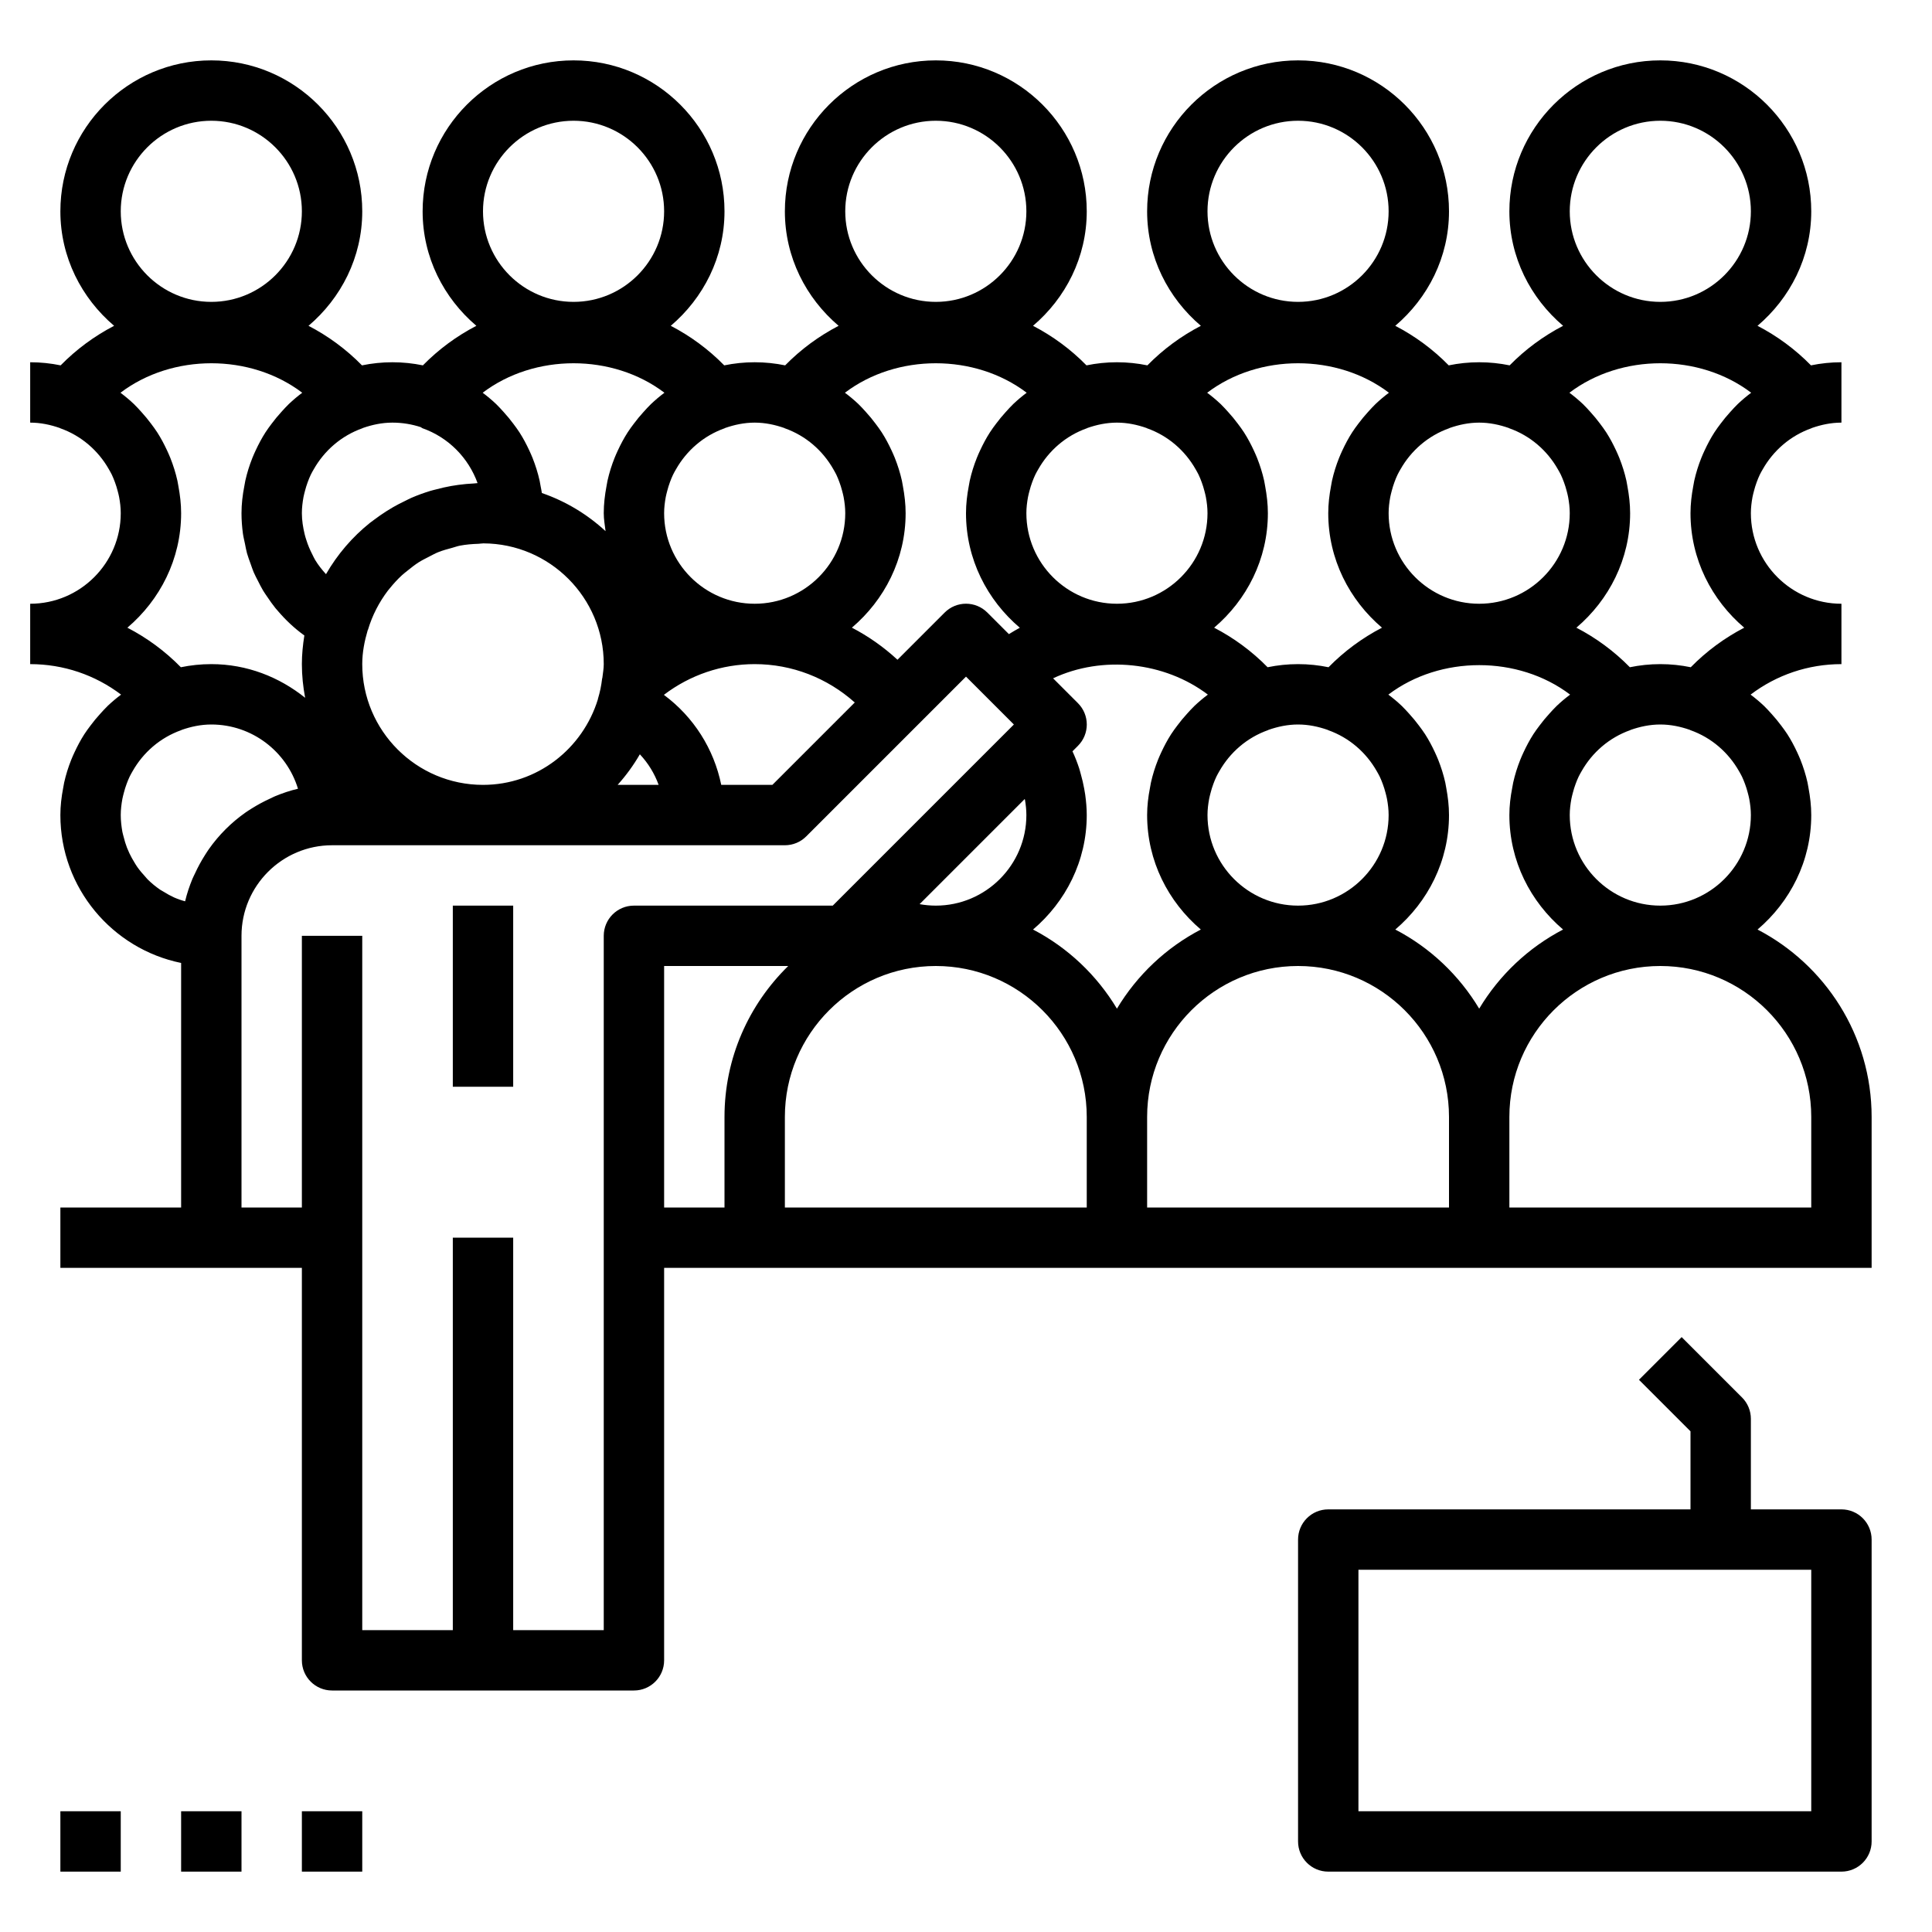
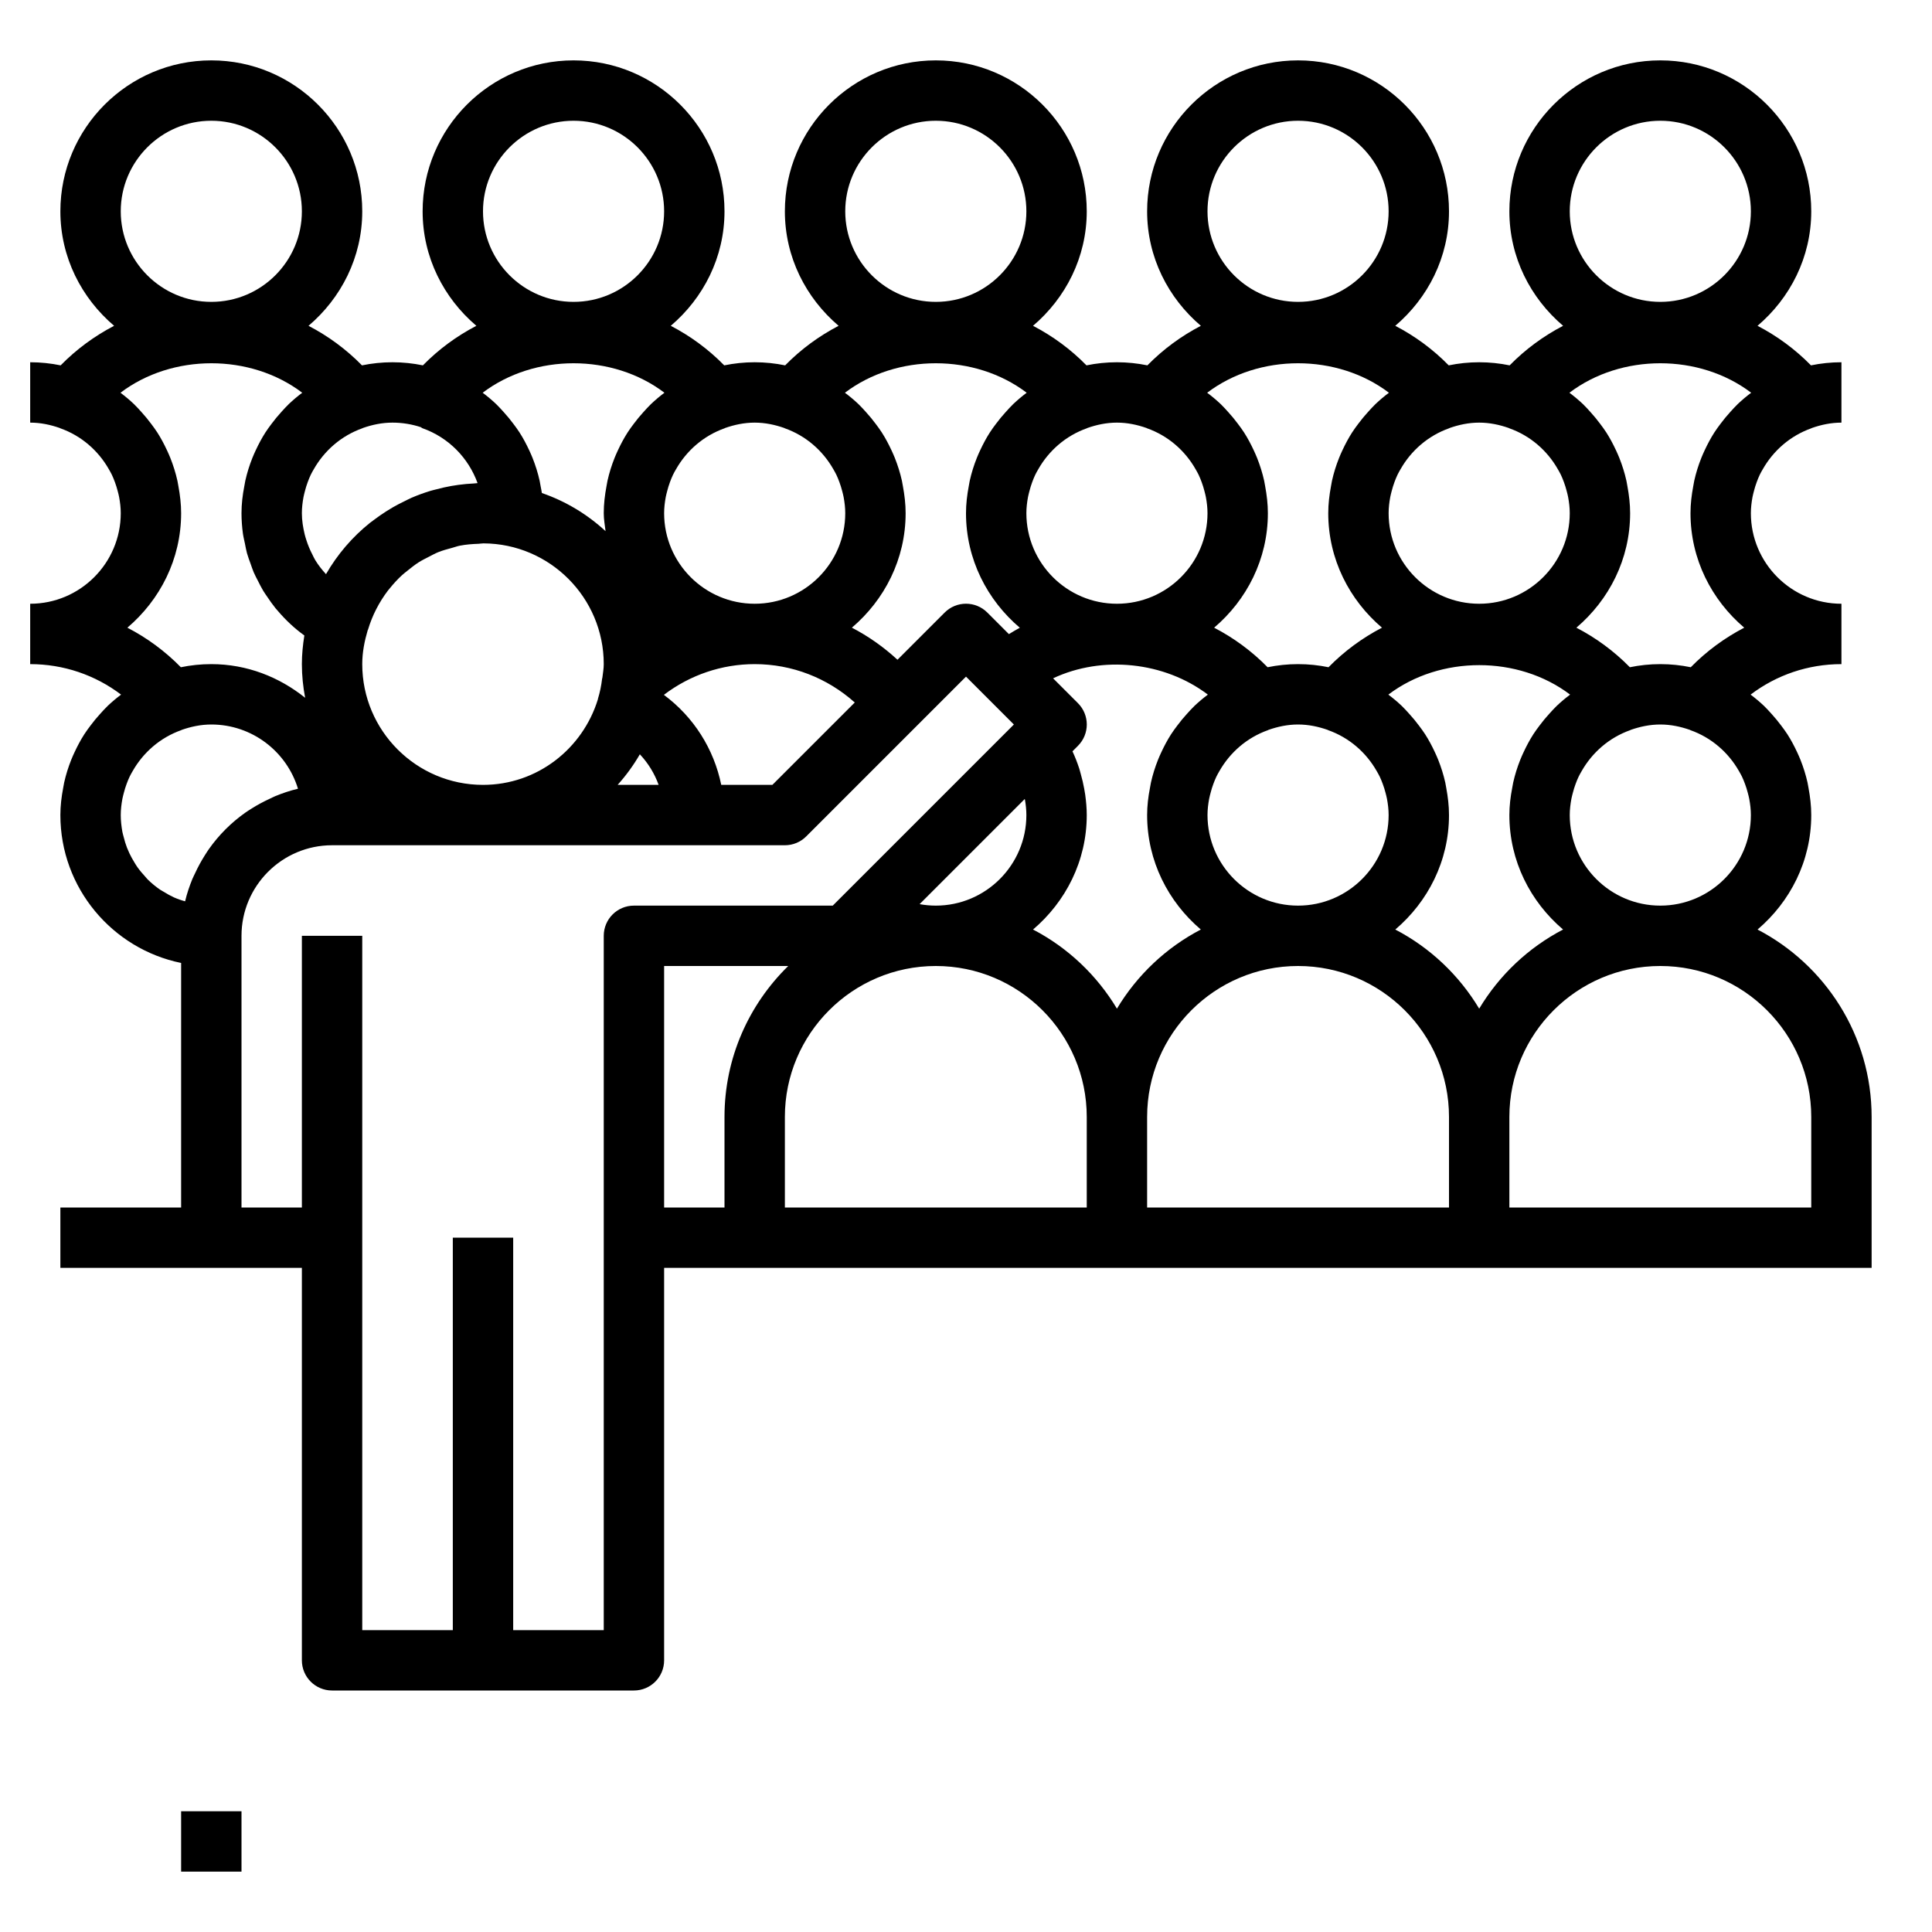
<svg xmlns="http://www.w3.org/2000/svg" xmlns:ns1="http://sodipodi.sourceforge.net/DTD/sodipodi-0.dtd" xmlns:ns2="http://www.inkscape.org/namespaces/inkscape" height="100px" width="100px" fill="#000000" version="1.1" x="0px" y="0px" viewBox="0 0 64 64" style="enable-background:new 0 0 64 64;" xml:space="preserve" id="svg14" ns1:docname="Kongress3.svg" ns2:version="0.92.3 (2405546, 2018-03-11)">
  <defs id="defs18" />
  <ns1:namedview pagecolor="#ffffff" bordercolor="#666666" borderopacity="1" objecttolerance="10" gridtolerance="10" guidetolerance="10" ns2:pageopacity="0" ns2:pageshadow="2" ns2:window-width="1920" ns2:window-height="1017" id="namedview16" showgrid="false" ns2:zoom="6.675088" ns2:cx="31.220248" ns2:cy="56.153882" ns2:window-x="-8" ns2:window-y="-8" ns2:window-maximized="1" ns2:current-layer="svg14" />
  <path d="M58.221,30.792C59.3,29.874,60,28.524,60,27c0-0.304-0.036-0.602-0.09-0.894c-0.011-0.061-0.02-0.121-0.033-0.181  c-0.058-0.26-0.138-0.512-0.235-0.757c-0.033-0.084-0.071-0.165-0.108-0.247c-0.096-0.206-0.202-0.407-0.325-0.598  c-0.064-0.1-0.135-0.194-0.206-0.289c-0.099-0.133-0.204-0.26-0.316-0.383c-0.083-0.091-0.163-0.182-0.252-0.267  c-0.14-0.133-0.289-0.257-0.444-0.374C58.848,22.359,59.897,22,61,22v-2c-1.654,0-3-1.346-3-3c0-0.184,0.022-0.362,0.054-0.536  c0.013-0.069,0.032-0.136,0.049-0.203c0.025-0.098,0.055-0.195,0.09-0.289c0.031-0.083,0.063-0.166,0.102-0.246  c0.029-0.062,0.065-0.121,0.098-0.18c0.35-0.617,0.911-1.111,1.614-1.36c0.004-0.001,0.006-0.005,0.01-0.007  C60.326,14.071,60.654,14,61,14v-2c-0.346,0-0.683,0.036-1.009,0.103c-0.523-0.534-1.121-0.972-1.771-1.31  C59.299,9.875,60,8.525,60,7c0-2.757-2.243-5-5-5s-5,2.243-5,5c0,1.525,0.701,2.875,1.78,3.793c-0.65,0.338-1.248,0.776-1.771,1.31  C49.683,12.036,49.346,12,49,12s-0.683,0.036-1.009,0.103c-0.523-0.534-1.121-0.972-1.771-1.31C47.299,9.875,48,8.525,48,7  c0-2.757-2.243-5-5-5s-5,2.243-5,5c0,1.525,0.701,2.875,1.78,3.793c-0.65,0.338-1.248,0.776-1.771,1.31  C37.683,12.036,37.346,12,37,12s-0.683,0.036-1.009,0.103c-0.523-0.534-1.121-0.972-1.771-1.31C35.299,9.875,36,8.525,36,7  c0-2.757-2.243-5-5-5s-5,2.243-5,5c0,1.525,0.701,2.875,1.78,3.793c-0.65,0.338-1.248,0.776-1.771,1.31  C25.683,12.036,25.346,12,25,12s-0.683,0.036-1.009,0.103c-0.523-0.534-1.121-0.972-1.771-1.31C23.299,9.875,24,8.525,24,7  c0-2.757-2.243-5-5-5s-5,2.243-5,5c0,1.525,0.701,2.875,1.78,3.793c-0.65,0.338-1.248,0.776-1.771,1.31  C13.683,12.036,13.346,12,13,12s-0.683,0.036-1.009,0.103c-0.523-0.534-1.121-0.972-1.771-1.31C11.299,9.875,12,8.525,12,7  c0-2.757-2.243-5-5-5S2,4.243,2,7c0,1.525,0.701,2.875,1.78,3.793c-0.65,0.338-1.248,0.776-1.771,1.31C1.683,12.036,1.346,12,1,12v2  c0.346,0,0.674,0.071,0.983,0.179c0.004,0.001,0.006,0.005,0.01,0.007c0.703,0.248,1.264,0.743,1.614,1.36  c0.033,0.059,0.068,0.118,0.098,0.18c0.038,0.08,0.071,0.163,0.102,0.247c0.035,0.094,0.065,0.19,0.09,0.288  c0.018,0.068,0.036,0.135,0.049,0.204C3.978,16.638,4,16.816,4,17c0,1.654-1.346,3-3,3v2c1.103,0,2.152,0.359,3.011,1.01  c-0.156,0.116-0.304,0.241-0.444,0.374c-0.089,0.085-0.169,0.176-0.252,0.267c-0.112,0.122-0.217,0.25-0.316,0.383  c-0.071,0.095-0.142,0.188-0.206,0.289c-0.123,0.191-0.229,0.392-0.325,0.598c-0.038,0.082-0.075,0.163-0.108,0.247  c-0.098,0.245-0.177,0.497-0.235,0.757c-0.013,0.06-0.022,0.121-0.033,0.181C2.036,26.398,2,26.696,2,27  c0,2.414,1.721,4.434,4,4.899V40H2v2h5h3v13c0,0.552,0.447,1,1,1h5h5c0.553,0,1-0.448,1-1V42h3h12h12h12h1v-1v-1v-3  C62,34.302,60.463,31.96,58.221,30.792z M30.463,29.951l3.483-3.483c0.002,0.012,0.006,0.024,0.009,0.036  C33.982,26.667,34,26.833,34,27c0,1.654-1.346,3-3,3C30.818,30,30.64,29.983,30.463,29.951z M36,27c0-0.228-0.021-0.453-0.051-0.675  c-0.009-0.066-0.021-0.131-0.033-0.196c-0.03-0.166-0.068-0.33-0.115-0.492c-0.018-0.062-0.032-0.124-0.052-0.185  c-0.063-0.192-0.136-0.38-0.222-0.564l0.181-0.181c0.391-0.391,0.391-1.023,0-1.414l-0.823-0.823c1.631-0.767,3.69-0.549,5.127,0.54  c-0.156,0.116-0.304,0.241-0.444,0.374c-0.089,0.085-0.169,0.176-0.252,0.267c-0.112,0.122-0.217,0.25-0.316,0.383  c-0.071,0.095-0.142,0.188-0.206,0.289c-0.123,0.191-0.229,0.392-0.325,0.598c-0.038,0.082-0.075,0.163-0.108,0.247  c-0.098,0.245-0.177,0.497-0.235,0.757c-0.013,0.06-0.022,0.121-0.033,0.181C38.036,26.398,38,26.696,38,27  c0,1.524,0.7,2.874,1.779,3.792c-1.152,0.6-2.113,1.511-2.779,2.621c-0.666-1.11-1.627-2.021-2.779-2.621  C35.3,29.874,36,28.524,36,27z M40,27c0-0.184,0.022-0.362,0.054-0.536c0.013-0.069,0.032-0.136,0.049-0.203  c0.025-0.098,0.055-0.195,0.09-0.289c0.031-0.083,0.063-0.166,0.102-0.246c0.029-0.062,0.065-0.121,0.098-0.18  c0.35-0.617,0.911-1.111,1.614-1.36c0.004-0.001,0.006-0.005,0.01-0.007C42.326,24.071,42.654,24,43,24s0.674,0.071,0.983,0.179  c0.004,0.001,0.006,0.005,0.01,0.007c0.703,0.248,1.264,0.743,1.614,1.36c0.033,0.059,0.068,0.118,0.098,0.18  c0.038,0.08,0.071,0.163,0.102,0.247c0.035,0.094,0.065,0.19,0.09,0.288c0.018,0.068,0.036,0.135,0.049,0.204  C45.978,26.638,46,26.816,46,27c0,1.654-1.346,3-3,3S40,28.654,40,27z M47.91,26.106c-0.011-0.061-0.02-0.121-0.033-0.181  c-0.058-0.26-0.138-0.512-0.235-0.757c-0.033-0.084-0.071-0.165-0.108-0.247c-0.096-0.206-0.202-0.407-0.325-0.598  c-0.064-0.1-0.135-0.194-0.206-0.289c-0.099-0.133-0.204-0.26-0.316-0.383c-0.083-0.091-0.163-0.182-0.252-0.267  c-0.14-0.133-0.289-0.257-0.444-0.374c1.717-1.302,4.305-1.302,6.021,0c-0.156,0.116-0.304,0.241-0.444,0.374  c-0.089,0.085-0.169,0.176-0.252,0.267c-0.112,0.122-0.217,0.25-0.316,0.383c-0.071,0.095-0.142,0.188-0.206,0.289  c-0.123,0.191-0.229,0.392-0.325,0.598c-0.038,0.082-0.075,0.163-0.108,0.247c-0.098,0.245-0.177,0.497-0.235,0.757  c-0.013,0.06-0.022,0.121-0.033,0.181C50.036,26.398,50,26.696,50,27c0,1.524,0.7,2.874,1.779,3.792  c-1.152,0.6-2.113,1.511-2.779,2.621c-0.666-1.11-1.627-2.021-2.779-2.621C47.3,29.874,48,28.524,48,27  C48,26.696,47.964,26.398,47.91,26.106z M52,27c0-0.184,0.022-0.362,0.054-0.536c0.013-0.069,0.032-0.136,0.049-0.203  c0.025-0.098,0.055-0.195,0.09-0.289c0.031-0.083,0.063-0.166,0.102-0.246c0.029-0.062,0.065-0.121,0.098-0.18  c0.35-0.617,0.911-1.111,1.614-1.36c0.004-0.001,0.006-0.005,0.01-0.007C54.326,24.071,54.654,24,55,24s0.674,0.071,0.983,0.179  c0.004,0.001,0.006,0.005,0.01,0.007c0.703,0.248,1.264,0.743,1.614,1.36c0.033,0.059,0.068,0.118,0.098,0.18  c0.038,0.08,0.071,0.163,0.102,0.247c0.035,0.094,0.065,0.19,0.09,0.288c0.018,0.068,0.036,0.135,0.049,0.204  C57.978,26.638,58,26.816,58,27c0,1.654-1.346,3-3,3S52,28.654,52,27z M52,7c0-1.654,1.346-3,3-3s3,1.346,3,3s-1.346,3-3,3  S52,8.654,52,7z M51.989,13.01c1.717-1.302,4.305-1.302,6.021,0c-0.156,0.116-0.304,0.241-0.444,0.374  c-0.089,0.085-0.169,0.176-0.252,0.267c-0.112,0.122-0.217,0.25-0.316,0.383c-0.071,0.095-0.142,0.188-0.206,0.289  c-0.123,0.191-0.229,0.392-0.325,0.598c-0.038,0.082-0.075,0.163-0.108,0.247c-0.098,0.245-0.177,0.497-0.235,0.757  c-0.013,0.06-0.022,0.121-0.033,0.181C56.036,16.398,56,16.696,56,17c0,1.525,0.701,2.875,1.78,3.793  c-0.65,0.338-1.248,0.776-1.771,1.31C55.683,22.036,55.346,22,55,22s-0.683,0.036-1.009,0.103c-0.523-0.534-1.121-0.972-1.771-1.31  C53.299,19.875,54,18.525,54,17c0-0.304-0.036-0.602-0.09-0.894c-0.011-0.061-0.02-0.121-0.033-0.181  c-0.058-0.26-0.138-0.512-0.235-0.757c-0.033-0.084-0.071-0.165-0.108-0.247c-0.096-0.206-0.202-0.407-0.325-0.598  c-0.064-0.1-0.135-0.194-0.206-0.289c-0.099-0.133-0.204-0.26-0.316-0.383c-0.083-0.091-0.163-0.182-0.252-0.267  C52.293,13.251,52.145,13.126,51.989,13.01z M49.983,14.179c0.004,0.001,0.006,0.005,0.01,0.007c0.703,0.248,1.264,0.743,1.614,1.36  c0.033,0.059,0.068,0.118,0.098,0.18c0.038,0.08,0.071,0.163,0.102,0.247c0.035,0.094,0.065,0.19,0.09,0.288  c0.018,0.068,0.036,0.135,0.049,0.204C51.978,16.638,52,16.816,52,17c0,1.654-1.346,3-3,3s-3-1.346-3-3  c0-0.184,0.022-0.362,0.054-0.536c0.013-0.069,0.032-0.136,0.049-0.203c0.025-0.098,0.055-0.195,0.09-0.289  c0.031-0.083,0.063-0.166,0.102-0.246c0.029-0.062,0.065-0.121,0.098-0.18c0.35-0.617,0.911-1.111,1.614-1.36  c0.004-0.001,0.006-0.005,0.01-0.007C48.326,14.071,48.654,14,49,14S49.674,14.071,49.983,14.179z M40,7c0-1.654,1.346-3,3-3  s3,1.346,3,3s-1.346,3-3,3S40,8.654,40,7z M39.989,13.01c1.717-1.302,4.305-1.302,6.021,0c-0.156,0.116-0.304,0.241-0.444,0.374  c-0.089,0.085-0.169,0.176-0.252,0.267c-0.112,0.122-0.217,0.25-0.316,0.383c-0.071,0.095-0.142,0.188-0.206,0.289  c-0.123,0.191-0.229,0.392-0.325,0.598c-0.038,0.082-0.075,0.163-0.108,0.247c-0.098,0.245-0.177,0.497-0.235,0.757  c-0.013,0.06-0.022,0.121-0.033,0.181C44.036,16.398,44,16.696,44,17c0,1.525,0.701,2.875,1.78,3.793  c-0.65,0.338-1.248,0.776-1.771,1.31C43.683,22.036,43.346,22,43,22s-0.683,0.036-1.009,0.103c-0.523-0.534-1.121-0.972-1.771-1.31  C41.299,19.875,42,18.525,42,17c0-0.304-0.036-0.602-0.09-0.894c-0.011-0.061-0.02-0.121-0.033-0.181  c-0.058-0.26-0.138-0.512-0.235-0.757c-0.033-0.084-0.071-0.165-0.108-0.247c-0.096-0.206-0.202-0.407-0.325-0.598  c-0.064-0.1-0.135-0.194-0.206-0.289c-0.099-0.133-0.204-0.26-0.316-0.383c-0.083-0.091-0.163-0.182-0.252-0.267  C40.293,13.251,40.145,13.126,39.989,13.01z M37.983,14.179c0.004,0.001,0.006,0.005,0.01,0.007c0.703,0.248,1.264,0.743,1.614,1.36  c0.033,0.059,0.068,0.118,0.098,0.18c0.038,0.08,0.071,0.163,0.102,0.247c0.035,0.094,0.065,0.19,0.09,0.288  c0.018,0.068,0.036,0.135,0.049,0.204C39.978,16.638,40,16.816,40,17c0,1.654-1.346,3-3,3s-3-1.346-3-3  c0-0.184,0.022-0.362,0.054-0.536c0.013-0.069,0.032-0.136,0.049-0.203c0.025-0.098,0.055-0.195,0.09-0.289  c0.031-0.083,0.063-0.166,0.102-0.246c0.029-0.062,0.065-0.121,0.098-0.18c0.35-0.617,0.911-1.111,1.614-1.36  c0.004-0.001,0.006-0.005,0.01-0.007C36.326,14.071,36.654,14,37,14S37.674,14.071,37.983,14.179z M28,7c0-1.654,1.346-3,3-3  s3,1.346,3,3s-1.346,3-3,3S28,8.654,28,7z M27.989,13.01c1.717-1.302,4.305-1.302,6.021,0c-0.156,0.116-0.304,0.241-0.444,0.374  c-0.089,0.085-0.169,0.176-0.252,0.267c-0.112,0.122-0.217,0.25-0.316,0.383c-0.071,0.095-0.142,0.188-0.206,0.289  c-0.123,0.191-0.229,0.392-0.325,0.598c-0.038,0.082-0.075,0.163-0.108,0.247c-0.098,0.245-0.177,0.497-0.235,0.757  c-0.013,0.06-0.022,0.121-0.033,0.181C32.036,16.398,32,16.696,32,17c0,1.526,0.702,2.877,1.783,3.795  c-0.124,0.065-0.242,0.139-0.362,0.211l-0.714-0.714c-0.391-0.391-1.023-0.391-1.414,0l-1.563,1.563  c-0.458-0.423-0.965-0.779-1.51-1.063C29.299,19.875,30,18.525,30,17c0-0.304-0.036-0.602-0.09-0.894  c-0.011-0.061-0.02-0.121-0.033-0.181c-0.058-0.26-0.138-0.512-0.235-0.757c-0.033-0.084-0.071-0.165-0.108-0.247  c-0.096-0.206-0.202-0.407-0.325-0.598c-0.064-0.1-0.135-0.194-0.206-0.289c-0.099-0.133-0.204-0.26-0.316-0.383  c-0.083-0.091-0.163-0.182-0.252-0.267C28.293,13.251,28.145,13.126,27.989,13.01z M12,22c0-0.393,0.075-0.765,0.181-1.124  c0.002-0.007,0.008-0.011,0.01-0.018c0.143-0.479,0.37-0.912,0.657-1.291c0.022-0.029,0.046-0.056,0.069-0.084  c0.122-0.151,0.253-0.293,0.394-0.424c0.063-0.058,0.132-0.11,0.199-0.164c0.116-0.094,0.233-0.186,0.358-0.267  c0.108-0.068,0.223-0.125,0.337-0.183c0.102-0.052,0.202-0.109,0.308-0.152c0.151-0.061,0.309-0.103,0.468-0.146  c0.085-0.023,0.166-0.054,0.253-0.071c0.2-0.039,0.408-0.055,0.617-0.062c0.055-0.002,0.108-0.014,0.163-0.014  C18.213,18.008,20,19.799,20,22c0,0.156-0.029,0.303-0.046,0.454c-0.001,0.009-0.007,0.017-0.008,0.026  c-0.027,0.233-0.072,0.451-0.138,0.667c-0.002,0.006,0,0.012-0.002,0.018C19.304,24.8,17.798,26,16,26C13.794,26,12,24.206,12,22z   M21.196,24.987c0.276,0.294,0.486,0.637,0.622,1.013H20.46C20.739,25.689,20.986,25.351,21.196,24.987z M23.892,26  c-0.244-1.192-0.913-2.25-1.9-2.982C22.859,22.358,23.911,22,25,22c1.239,0,2.406,0.459,3.315,1.271L25.586,26H23.892z   M25.983,14.179c0.004,0.001,0.006,0.005,0.01,0.007c0.703,0.248,1.264,0.743,1.614,1.36c0.033,0.059,0.068,0.118,0.098,0.18  c0.038,0.08,0.071,0.163,0.102,0.247c0.035,0.094,0.065,0.19,0.09,0.288c0.018,0.068,0.036,0.135,0.049,0.204  C27.978,16.638,28,16.816,28,17c0,1.654-1.346,3-3,3s-3-1.346-3-3c0-0.184,0.022-0.362,0.054-0.536  c0.013-0.069,0.032-0.136,0.049-0.203c0.025-0.098,0.055-0.195,0.09-0.289c0.031-0.083,0.063-0.166,0.102-0.246  c0.029-0.062,0.065-0.121,0.098-0.18c0.35-0.617,0.911-1.111,1.614-1.36c0.004-0.001,0.006-0.005,0.01-0.007  C24.326,14.071,24.654,14,25,14S25.674,14.071,25.983,14.179z M16,7c0-1.654,1.346-3,3-3s3,1.346,3,3s-1.346,3-3,3S16,8.654,16,7z   M15.989,13.01c1.717-1.302,4.305-1.302,6.021,0c-0.156,0.116-0.304,0.241-0.444,0.374c-0.089,0.085-0.169,0.176-0.252,0.267  c-0.112,0.122-0.217,0.25-0.316,0.383c-0.071,0.095-0.142,0.188-0.206,0.289c-0.123,0.191-0.229,0.392-0.325,0.598  c-0.038,0.082-0.075,0.163-0.108,0.247c-0.098,0.245-0.177,0.497-0.235,0.757c-0.013,0.06-0.022,0.121-0.033,0.181  C20.036,16.398,20,16.696,20,17c0,0.204,0.036,0.398,0.06,0.595c-0.603-0.556-1.318-0.99-2.11-1.263  c-0.01-0.076-0.027-0.151-0.041-0.226c-0.011-0.061-0.02-0.121-0.033-0.181c-0.058-0.26-0.138-0.512-0.235-0.757  c-0.033-0.084-0.071-0.165-0.108-0.247c-0.096-0.206-0.202-0.407-0.325-0.598c-0.064-0.1-0.135-0.194-0.206-0.289  c-0.099-0.133-0.204-0.26-0.316-0.383c-0.083-0.091-0.163-0.182-0.252-0.267C16.293,13.251,16.145,13.126,15.989,13.01z   M13.939,14.15c0.02,0.009,0.033,0.028,0.054,0.035c0.87,0.307,1.528,0.989,1.827,1.819c-0.04,0.001-0.078,0.009-0.118,0.011  c-0.174,0.009-0.346,0.023-0.516,0.047c-0.08,0.011-0.16,0.023-0.239,0.037c-0.166,0.029-0.328,0.067-0.489,0.11  c-0.068,0.018-0.137,0.032-0.204,0.053c-0.212,0.065-0.419,0.14-0.62,0.227c-0.072,0.031-0.14,0.068-0.21,0.102  c-0.138,0.066-0.273,0.135-0.405,0.211c-0.075,0.043-0.148,0.088-0.22,0.134c-0.142,0.09-0.279,0.186-0.413,0.287  c-0.044,0.034-0.09,0.065-0.133,0.099c-0.585,0.469-1.078,1.045-1.454,1.698c-0.133-0.146-0.256-0.3-0.358-0.469  c-0.036-0.058-0.062-0.121-0.093-0.181c-0.08-0.154-0.148-0.314-0.2-0.481c-0.02-0.062-0.04-0.124-0.055-0.188  C10.038,17.472,10,17.239,10,17c0-0.184,0.022-0.362,0.054-0.536c0.013-0.069,0.032-0.136,0.049-0.203  c0.025-0.098,0.055-0.195,0.09-0.289c0.031-0.083,0.063-0.166,0.102-0.246c0.029-0.062,0.065-0.121,0.098-0.18  c0.35-0.617,0.911-1.111,1.614-1.36c0.004-0.001,0.006-0.005,0.01-0.007C12.326,14.071,12.654,14,13,14  C13.328,14,13.644,14.053,13.939,14.15z M4,7c0-1.654,1.346-3,3-3s3,1.346,3,3s-1.346,3-3,3S4,8.654,4,7z M4.22,20.793  C5.299,19.875,6,18.525,6,17c0-0.304-0.036-0.602-0.09-0.894c-0.011-0.061-0.02-0.121-0.033-0.181  c-0.058-0.26-0.138-0.512-0.235-0.757c-0.033-0.084-0.071-0.165-0.108-0.247c-0.096-0.206-0.202-0.407-0.325-0.598  c-0.064-0.1-0.135-0.194-0.206-0.289c-0.099-0.133-0.204-0.26-0.316-0.383c-0.083-0.091-0.163-0.182-0.252-0.267  c-0.14-0.133-0.289-0.257-0.444-0.374c1.717-1.302,4.305-1.302,6.021,0c-0.156,0.116-0.304,0.241-0.444,0.374  c-0.089,0.085-0.169,0.176-0.252,0.267c-0.112,0.122-0.217,0.25-0.316,0.383c-0.071,0.095-0.142,0.188-0.206,0.289  c-0.123,0.191-0.229,0.392-0.325,0.598c-0.038,0.082-0.075,0.163-0.108,0.247c-0.098,0.245-0.177,0.497-0.235,0.757  c-0.013,0.06-0.022,0.121-0.033,0.181C8.036,16.398,8,16.696,8,17c0,0.228,0.017,0.453,0.047,0.676  c0.016,0.115,0.045,0.225,0.068,0.338c0.022,0.105,0.038,0.211,0.067,0.313c0.034,0.122,0.08,0.239,0.122,0.357  c0.033,0.091,0.062,0.184,0.1,0.273c0.044,0.102,0.096,0.198,0.147,0.297c0.053,0.105,0.105,0.211,0.166,0.312  c0.041,0.069,0.088,0.133,0.133,0.2c0.087,0.13,0.177,0.258,0.275,0.38c0.025,0.031,0.053,0.06,0.079,0.091  c0.258,0.303,0.55,0.578,0.878,0.814C10.033,21.361,10,21.676,10,22c0,0.381,0.04,0.753,0.108,1.115C9.252,22.428,8.18,22,7,22  c-0.346,0-0.683,0.036-1.009,0.103C5.468,21.568,4.87,21.131,4.22,20.793z M4.054,26.464c0.013-0.069,0.032-0.136,0.049-0.203  c0.025-0.098,0.055-0.195,0.09-0.289c0.031-0.083,0.063-0.166,0.102-0.246c0.029-0.062,0.065-0.121,0.098-0.18  c0.35-0.617,0.911-1.111,1.614-1.36c0.004-0.001,0.006-0.005,0.01-0.007C6.326,24.071,6.654,24,7,24  c1.352,0,2.497,0.898,2.871,2.128c-0.262,0.061-0.514,0.147-0.759,0.248c-0.062,0.026-0.121,0.058-0.182,0.086  c-0.209,0.096-0.41,0.205-0.603,0.327c-0.068,0.043-0.135,0.085-0.2,0.131c-0.469,0.331-0.876,0.738-1.207,1.207  c-0.047,0.066-0.089,0.134-0.133,0.203c-0.121,0.191-0.229,0.389-0.324,0.596c-0.029,0.063-0.062,0.124-0.089,0.188  c-0.098,0.24-0.182,0.486-0.242,0.743c-0.063-0.019-0.127-0.035-0.188-0.058c-0.059-0.022-0.118-0.043-0.175-0.069  c-0.121-0.055-0.236-0.119-0.347-0.189c-0.04-0.025-0.082-0.045-0.121-0.071c-0.145-0.1-0.28-0.211-0.405-0.334  c-0.032-0.031-0.058-0.067-0.088-0.1c-0.09-0.097-0.176-0.198-0.253-0.306c-0.037-0.051-0.069-0.106-0.102-0.16  c-0.061-0.099-0.118-0.202-0.168-0.308c-0.028-0.059-0.054-0.119-0.078-0.18c-0.045-0.115-0.08-0.234-0.11-0.355  c-0.014-0.057-0.032-0.112-0.043-0.17C4.022,27.375,4,27.19,4,27C4,26.816,4.022,26.638,4.054,26.464z M20,31v23h-3V41h-2v13h-3V31  h-2v9H8v-9c0-1.654,1.346-3,3-3h15c0.266,0,0.52-0.105,0.707-0.293L32,22.414l0.583,0.583L33.586,24l-0.013,0.013l-0.004,0.004  l-5.557,5.557L27.586,30H21C20.447,30,20,30.448,20,31z M22,32h4.111C24.81,33.272,24,35.042,24,37v3h-2V32z M26,37  c0-2.757,2.243-5,5-5s5,2.243,5,5v3H26V37z M38,37c0-2.757,2.243-5,5-5s5,2.243,5,5v3H38V37z M60,40H50v-3c0-2.757,2.243-5,5-5  s5,2.243,5,5V40z" id="path2" style="fill:#000000;fill-opacity:1" />
-   <path d="M61,50h-3v-3c0-0.265-0.105-0.52-0.293-0.707l-2-2l-1.414,1.414L56,47.414V50H44c-0.553,0-1,0.448-1,1v10  c0,0.552,0.447,1,1,1h17c0.553,0,1-0.448,1-1V51C62,50.448,61.553,50,61,50z M60,60H45v-8h15V60z" id="path4" style="fill:#000000;fill-opacity:1" />
-   <path style="fill:#000000;fill-opacity:1" d="m 2,60 h 2 v 2 H 2 Z" id="rect6" />
  <path style="fill:#000000;fill-opacity:1" d="m 6,60 h 2 v 2 H 6 Z" id="rect8" />
-   <path style="fill:#000000;fill-opacity:1" d="m 10,60 h 2 v 2 h -2 z" id="rect10" />
-   <path style="fill:#000000;fill-opacity:1" d="m 15,30 h 2 v 6 h -2 z" id="rect12" />
</svg>